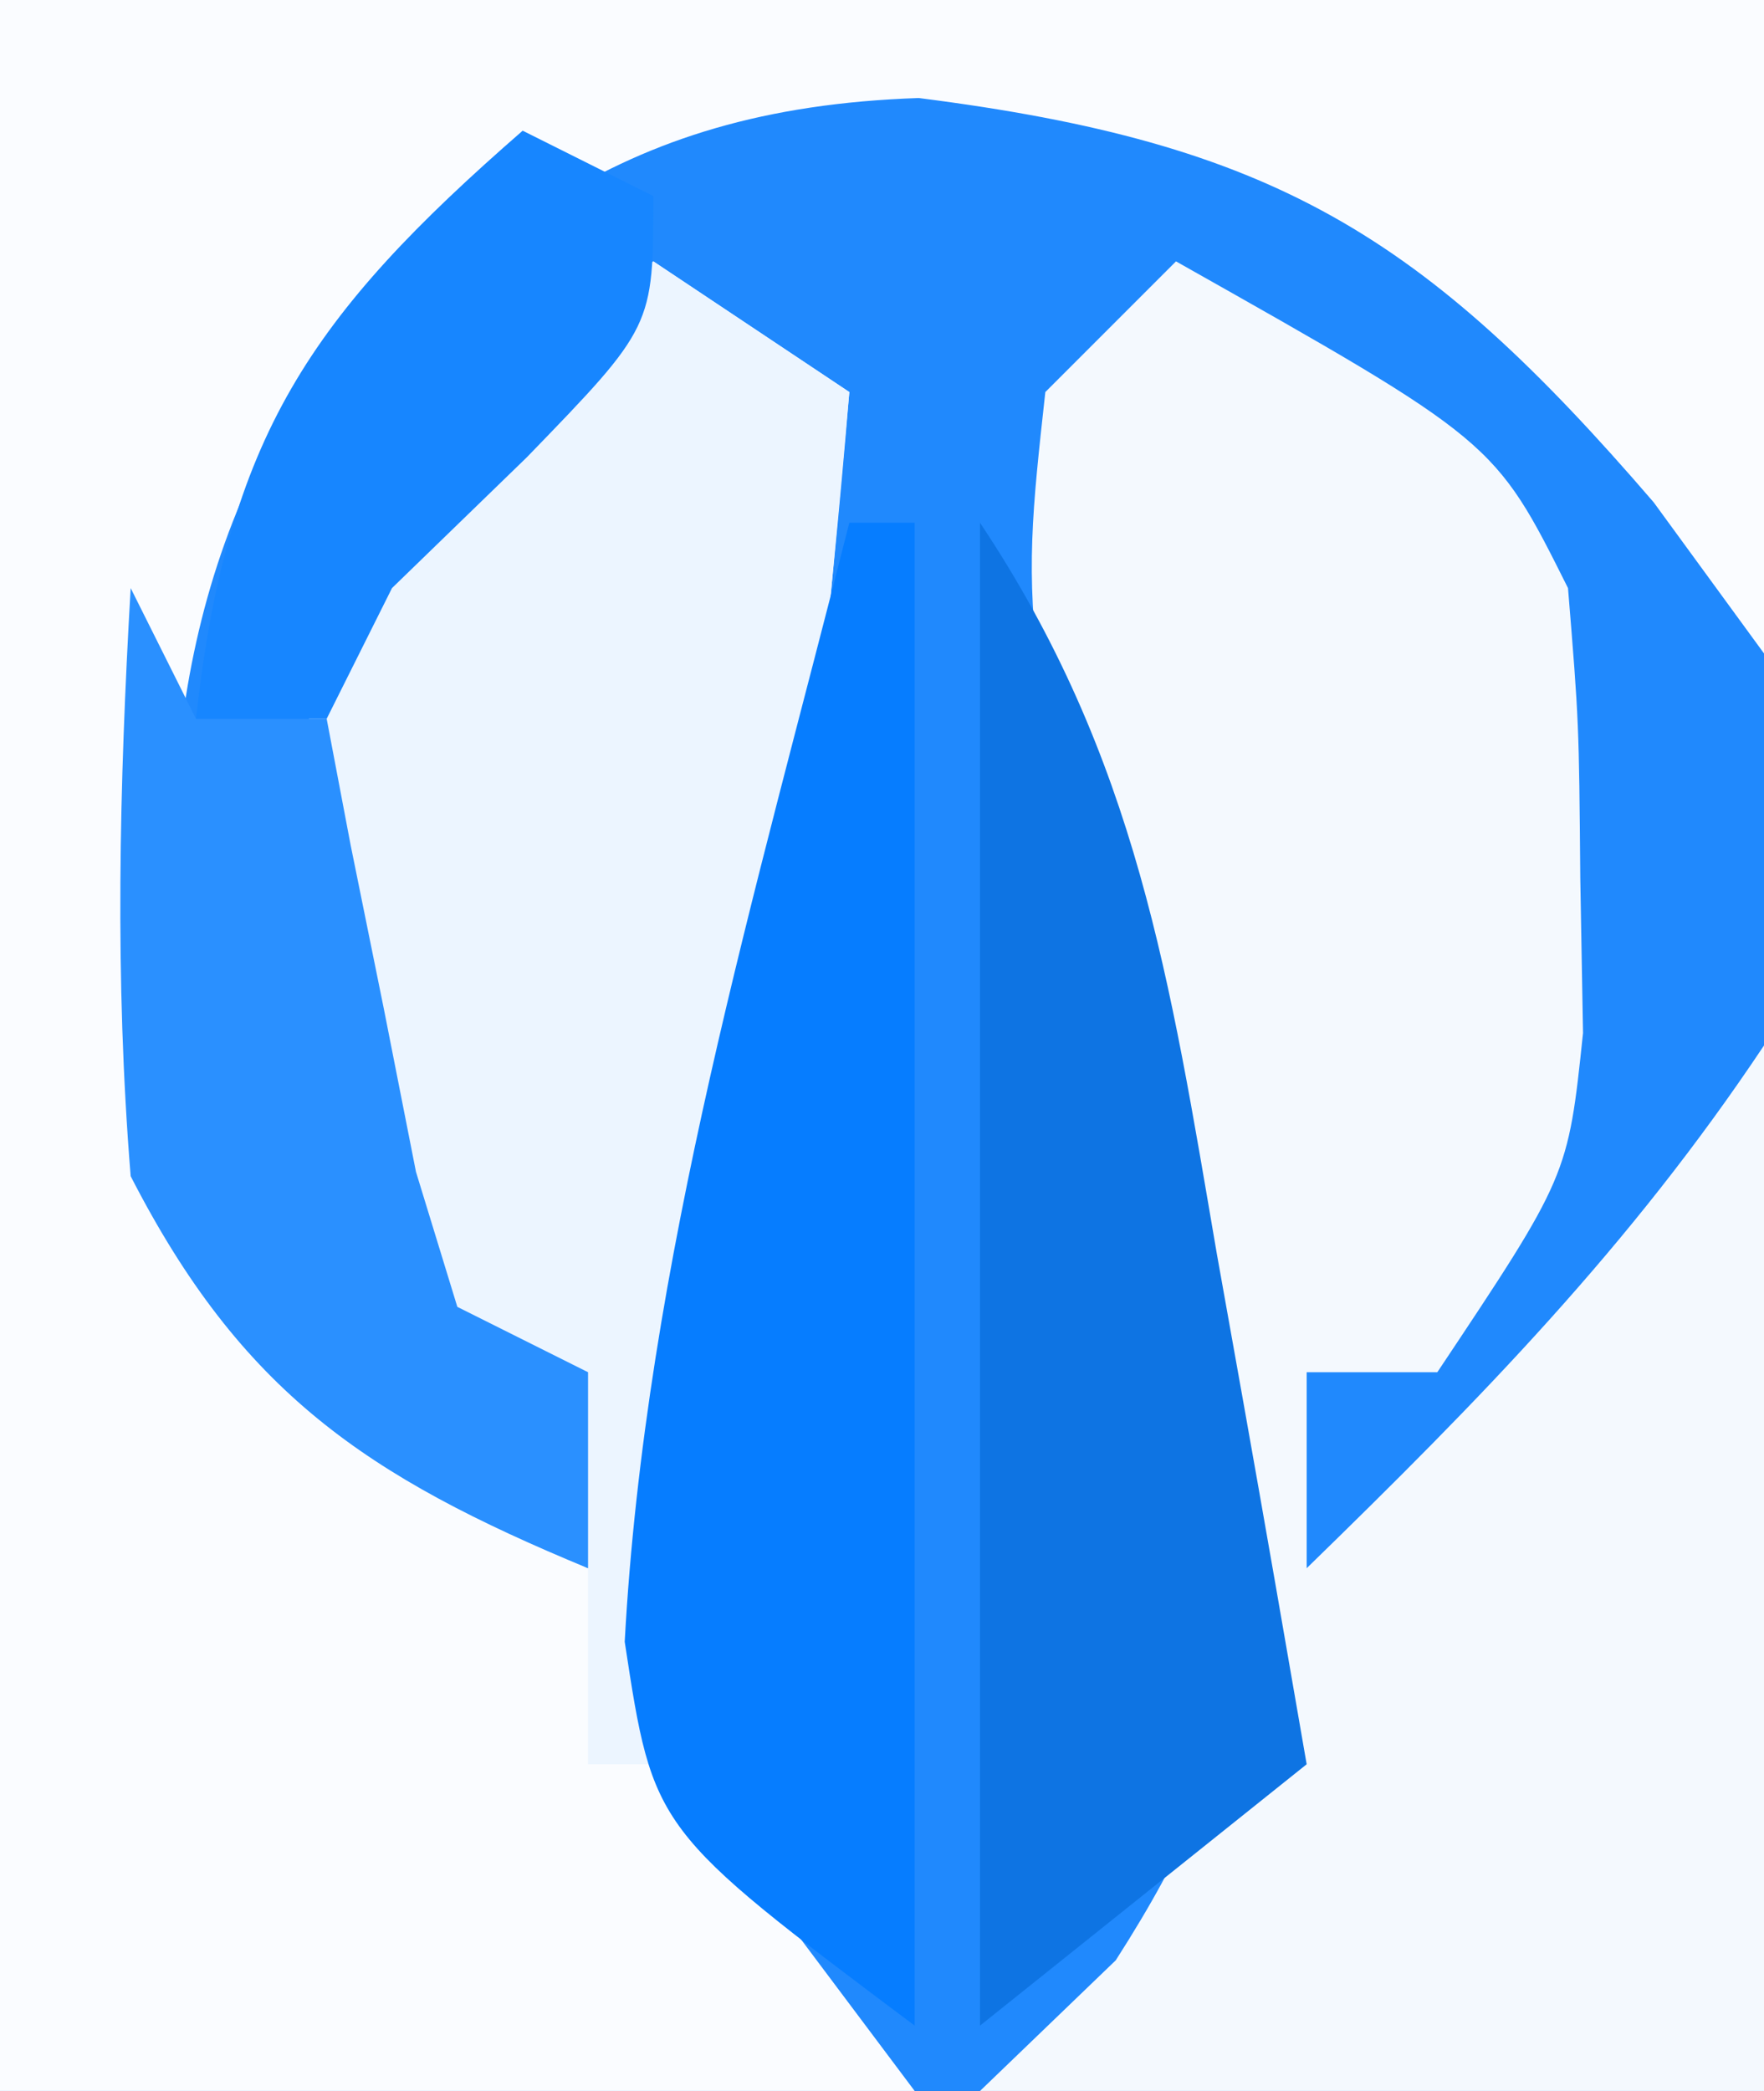
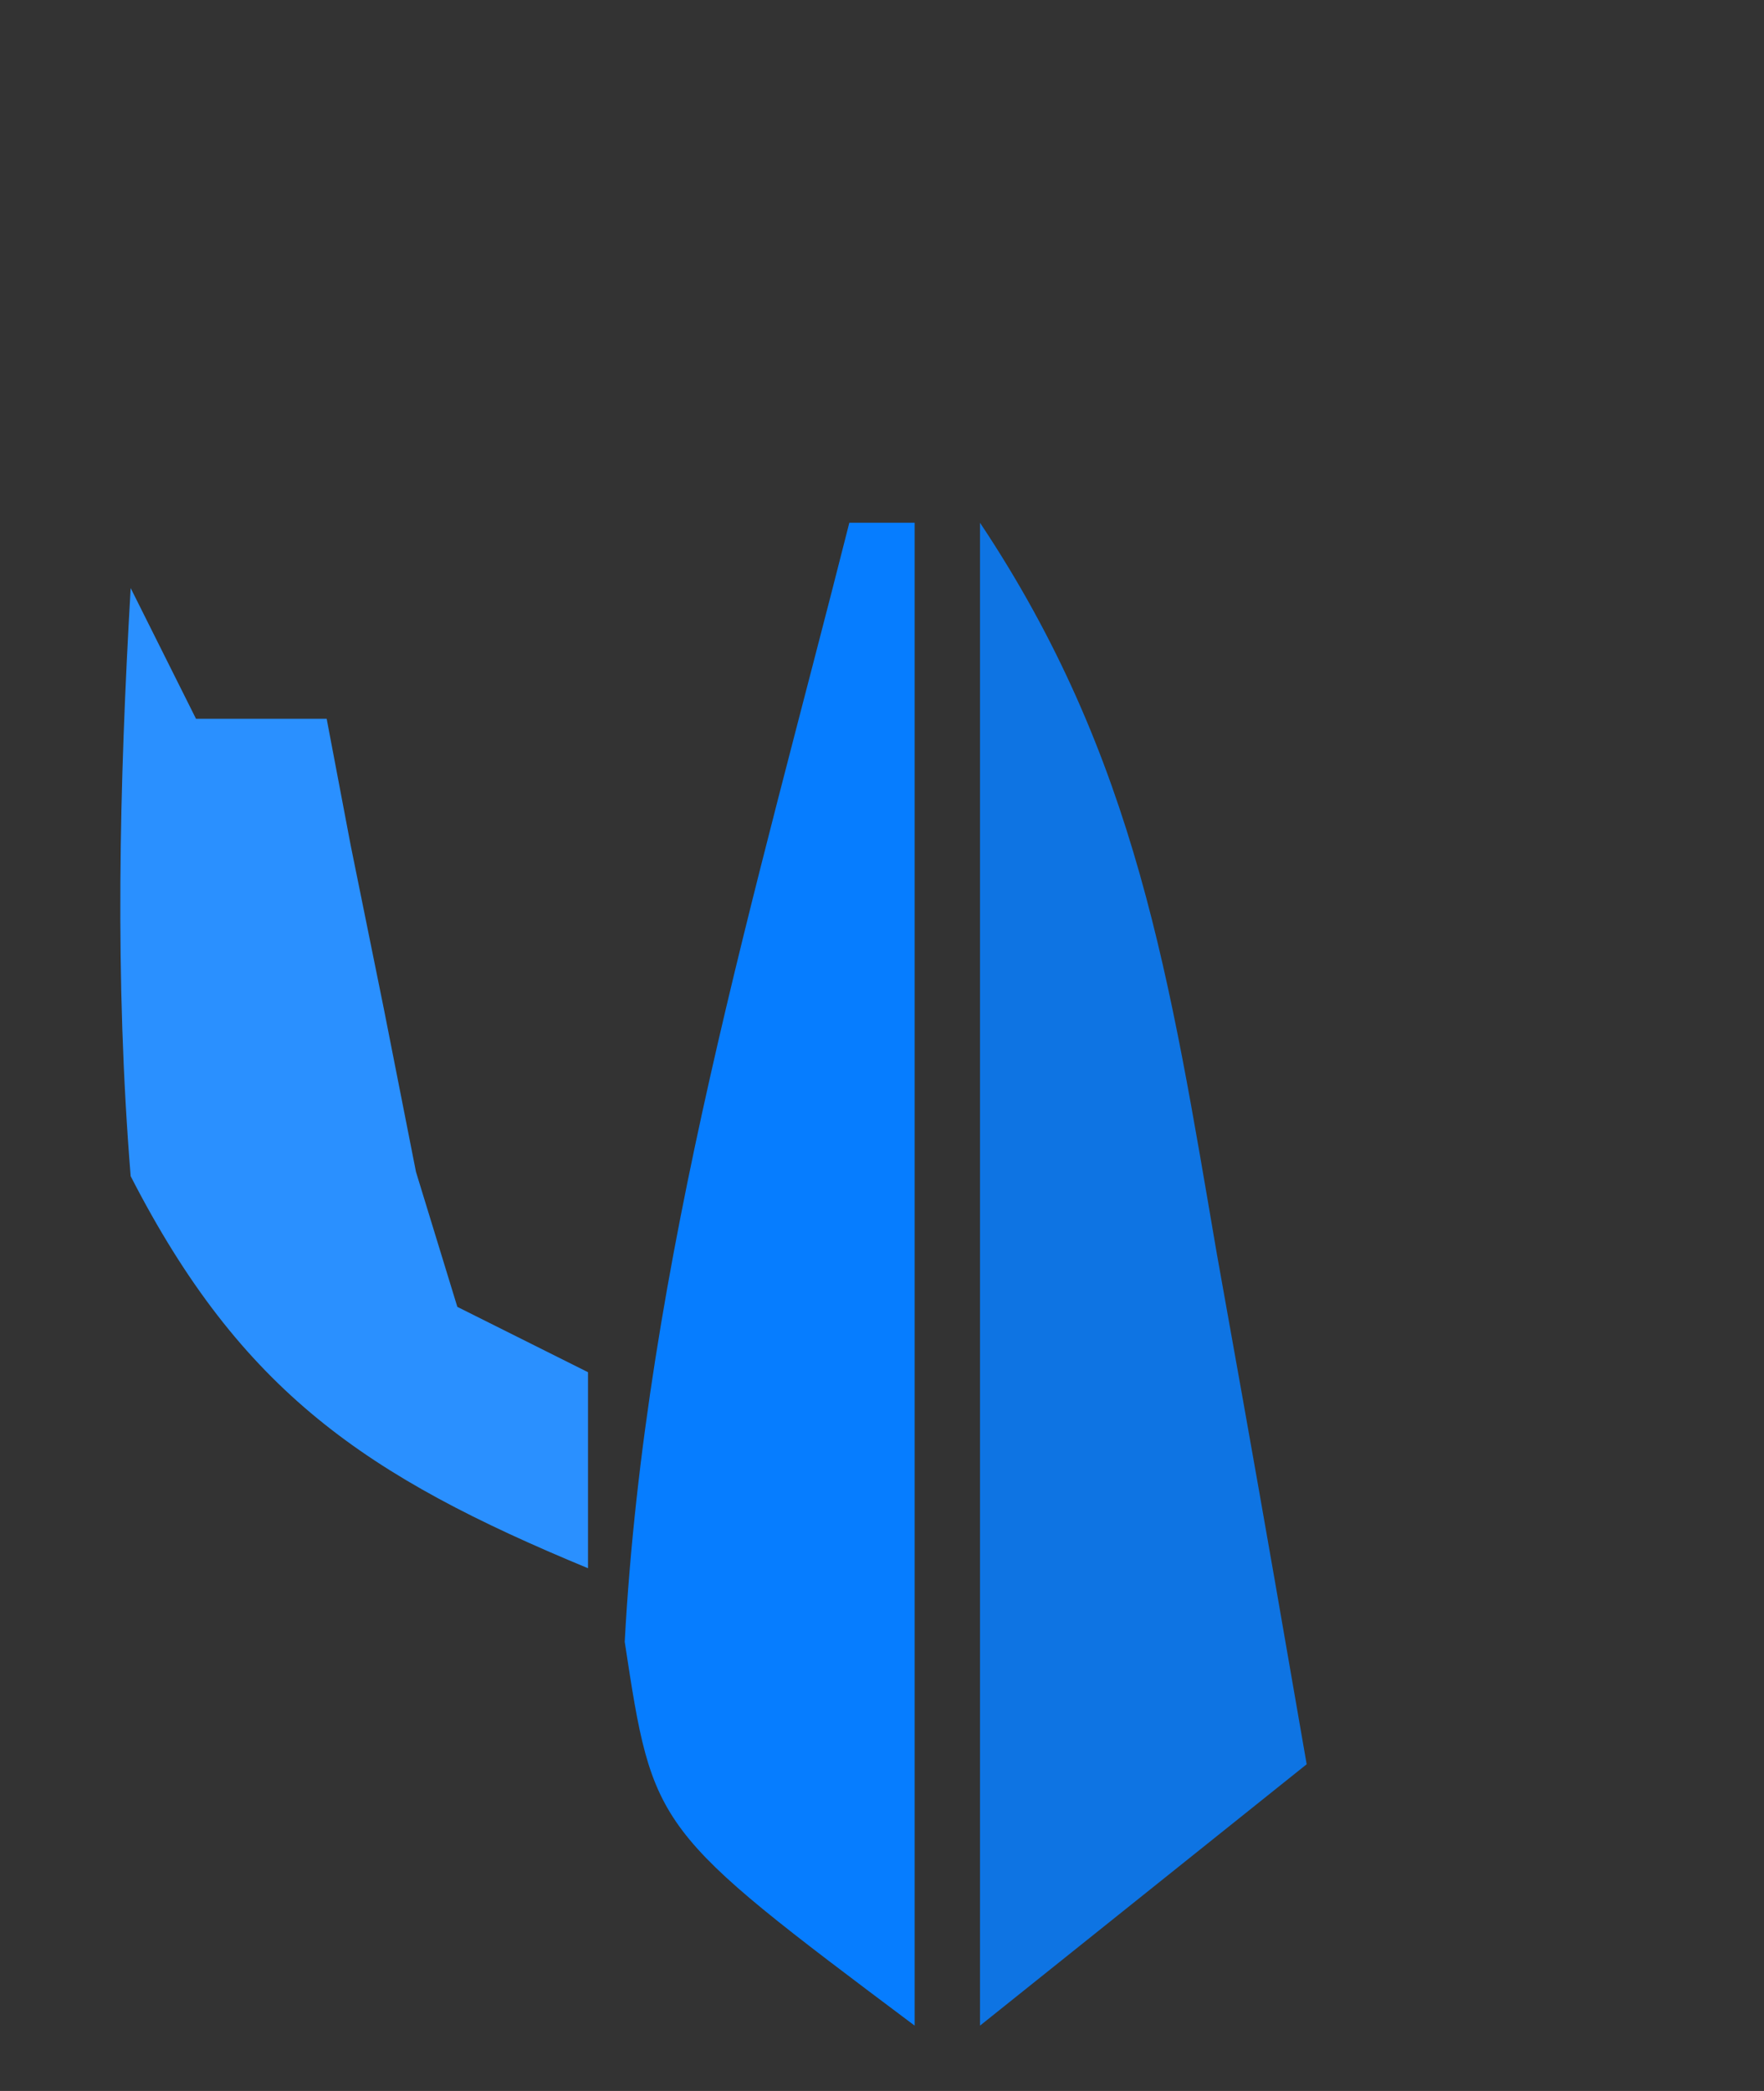
<svg xmlns="http://www.w3.org/2000/svg" version="1.1" width="27" height="32">
  <rect width="100%" height="100%" fill="#333333" stroke="none" />
-   <path d="M0 0 C8.91 0 17.82 0 27 0 C27 10.56 27 21.12 27 32 C18.09 32 9.18 32 0 32 C0 21.44 0 10.88 0 0 Z " fill="#2089FD" transform="translate(0,0)" />
-   <path d="M0 0 C8.91 0 17.82 0 27 0 C27 3.3 27 6.6 27 10 C26.443 9.237 25.886 8.474 25.312 7.688 C21.779 3.581 19.481 2.188 14.062 1.5 C9.336 1.661 7.234 3.687 4 7 C2.271 10.457 2.51 14.22 3 18 C4.794 20.87 5.983 22.491 9 24 C9 23.01 9 22.02 9 21 C8.01 20.67 7.02 20.34 6 20 C4.266 16.532 4.387 12.782 5 9 C7.5 5.938 7.5 5.938 10 4 C10.99 4.66 11.98 5.32 13 6 C12.155 15.26 12.155 15.26 11.438 18.688 C10.833 21.882 10.764 24.757 11 28 C11.99 29.32 12.98 30.64 14 32 C9.38 32 4.76 32 0 32 C0 21.44 0 10.88 0 0 Z " fill="#FAFCFF" transform="translate(0,0)" />
-   <path d="M0 0 C4.875 2.75 4.875 2.75 6 5 C6.168 7.059 6.168 7.059 6.188 9.438 C6.202 10.22 6.216 11.002 6.23 11.809 C6 14 6 14 4 17 C3.34 17 2.68 17 2 17 C2 17.99 2 18.98 2 20 C4.648 17.422 6.944 15.084 9 12 C9 17.28 9 22.56 9 28 C5.04 28 1.08 28 -3 28 C-2.314 27.34 -1.628 26.68 -0.922 26 C1.278 22.566 1.134 21.027 0.285 17.117 C0.109 16.419 -0.068 15.72 -0.25 15 C-2.404 5.661 -2.404 5.661 -2 2 C-1.34 1.34 -0.68 0.68 0 0 Z " fill="#F4F9FE" transform="translate(18,4)" />
-   <path d="M0 0 C0.99 0.66 1.98 1.32 3 2 C2.415 9.094 1.368 16.016 0 23 C-0.33 23 -0.66 23 -1 23 C-1 21.02 -1 19.04 -1 17 C-1.99 16.67 -2.98 16.34 -4 16 C-5.734 12.532 -5.613 8.782 -5 5 C-2.5 1.938 -2.5 1.938 0 0 Z " fill="#ECF5FF" transform="translate(10,4)" />
  <path d="M0 0 C2.403 3.604 2.909 7.007 3.625 11.188 C3.759 11.937 3.893 12.687 4.031 13.459 C4.36 15.305 4.681 17.152 5 19 C3.35 20.32 1.7 21.64 0 23 C0 15.41 0 7.82 0 0 Z " fill="#0E74E3" transform="translate(15,8)" />
  <path d="M0 0 C0.33 0 0.66 0 1 0 C1 7.59 1 15.18 1 23 C-3 20 -3 20 -3.438 17.125 C-3.124 11.32 -1.418 5.613 0 0 Z " fill="#067DFF" transform="translate(13,8)" />
  <path d="M0 0 C0.33 0.66 0.66 1.32 1 2 C1.66 2 2.32 2 3 2 C3.121 2.638 3.242 3.276 3.367 3.934 C3.535 4.76 3.702 5.586 3.875 6.438 C4.037 7.261 4.2 8.085 4.367 8.934 C4.68 9.956 4.68 9.956 5 11 C5.66 11.33 6.32 11.66 7 12 C7 12.99 7 13.98 7 15 C3.605 13.595 1.694 12.302 0 9 C-0.245 5.983 -0.174 3.02 0 0 Z " fill="#2A90FF" transform="translate(2,9)" />
-   <path d="M0 0 C0.66 0.33 1.32 0.66 2 1 C2 3 2 3 0.062 5 C-0.618 5.66 -1.299 6.32 -2 7 C-2.33 7.66 -2.66 8.32 -3 9 C-3.66 9 -4.32 9 -5 9 C-4.521 4.686 -3.254 2.834 0 0 Z " fill="#1786FF" transform="translate(8,2)" />
</svg>